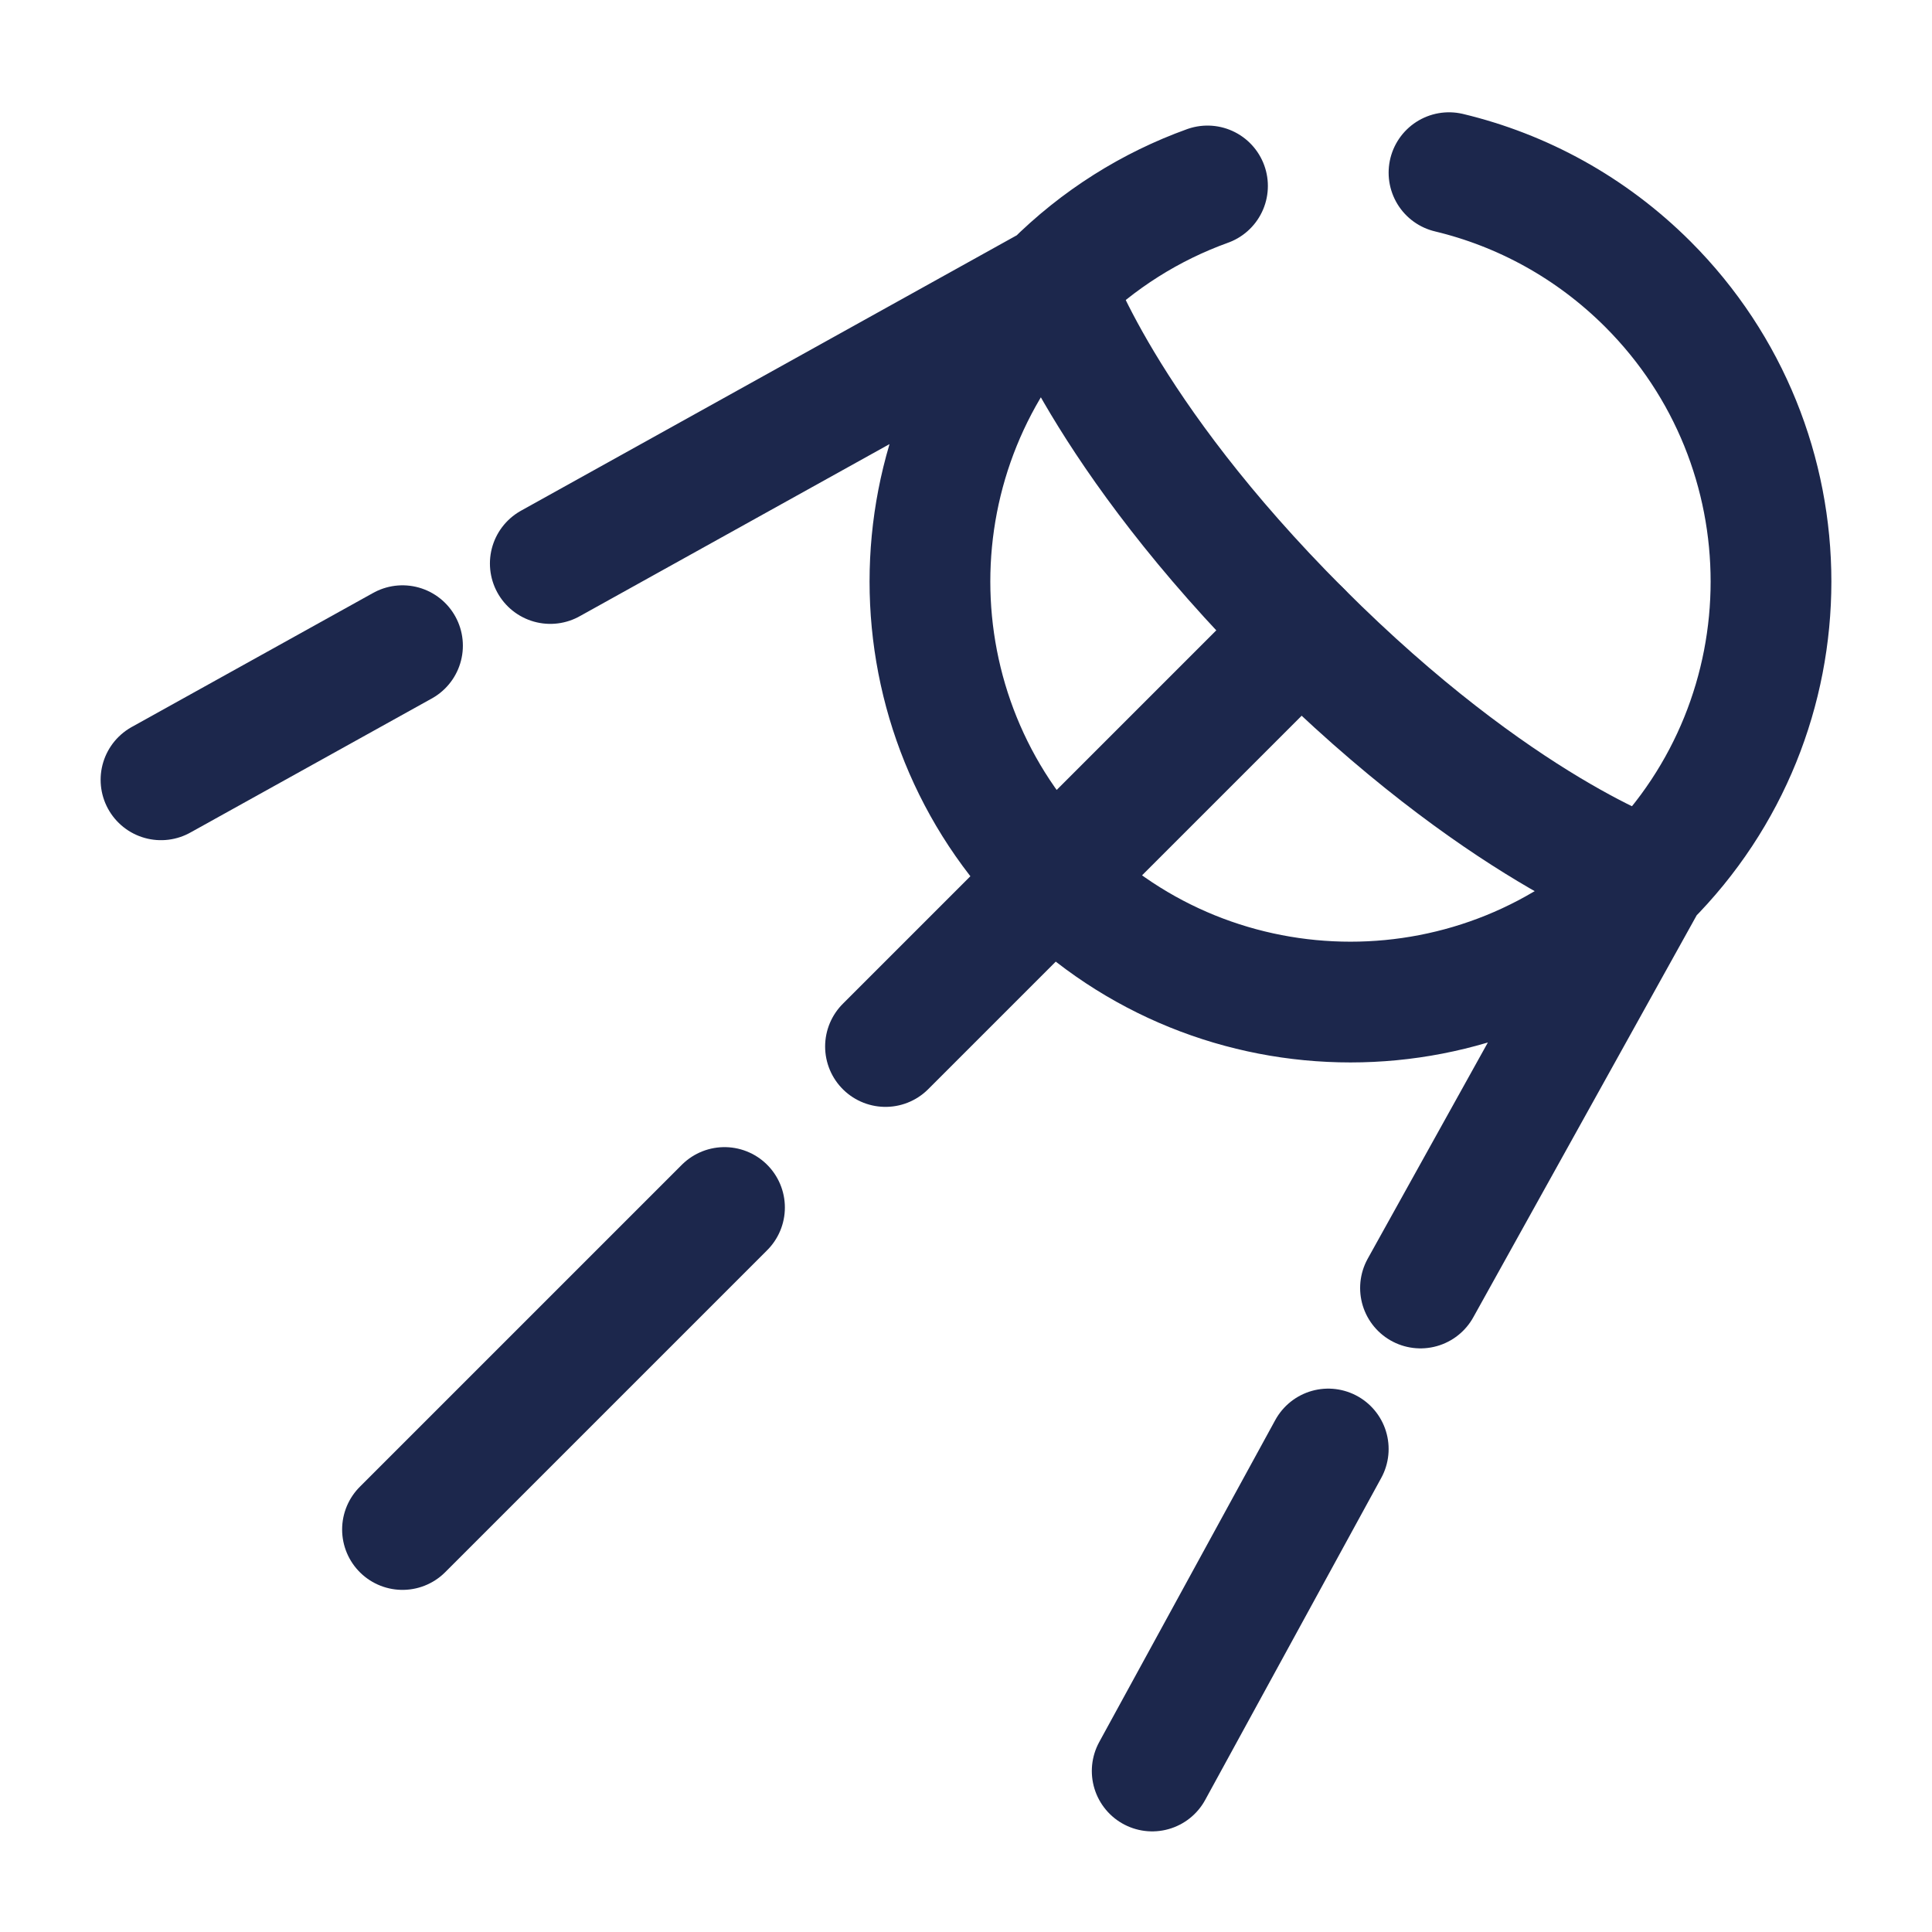
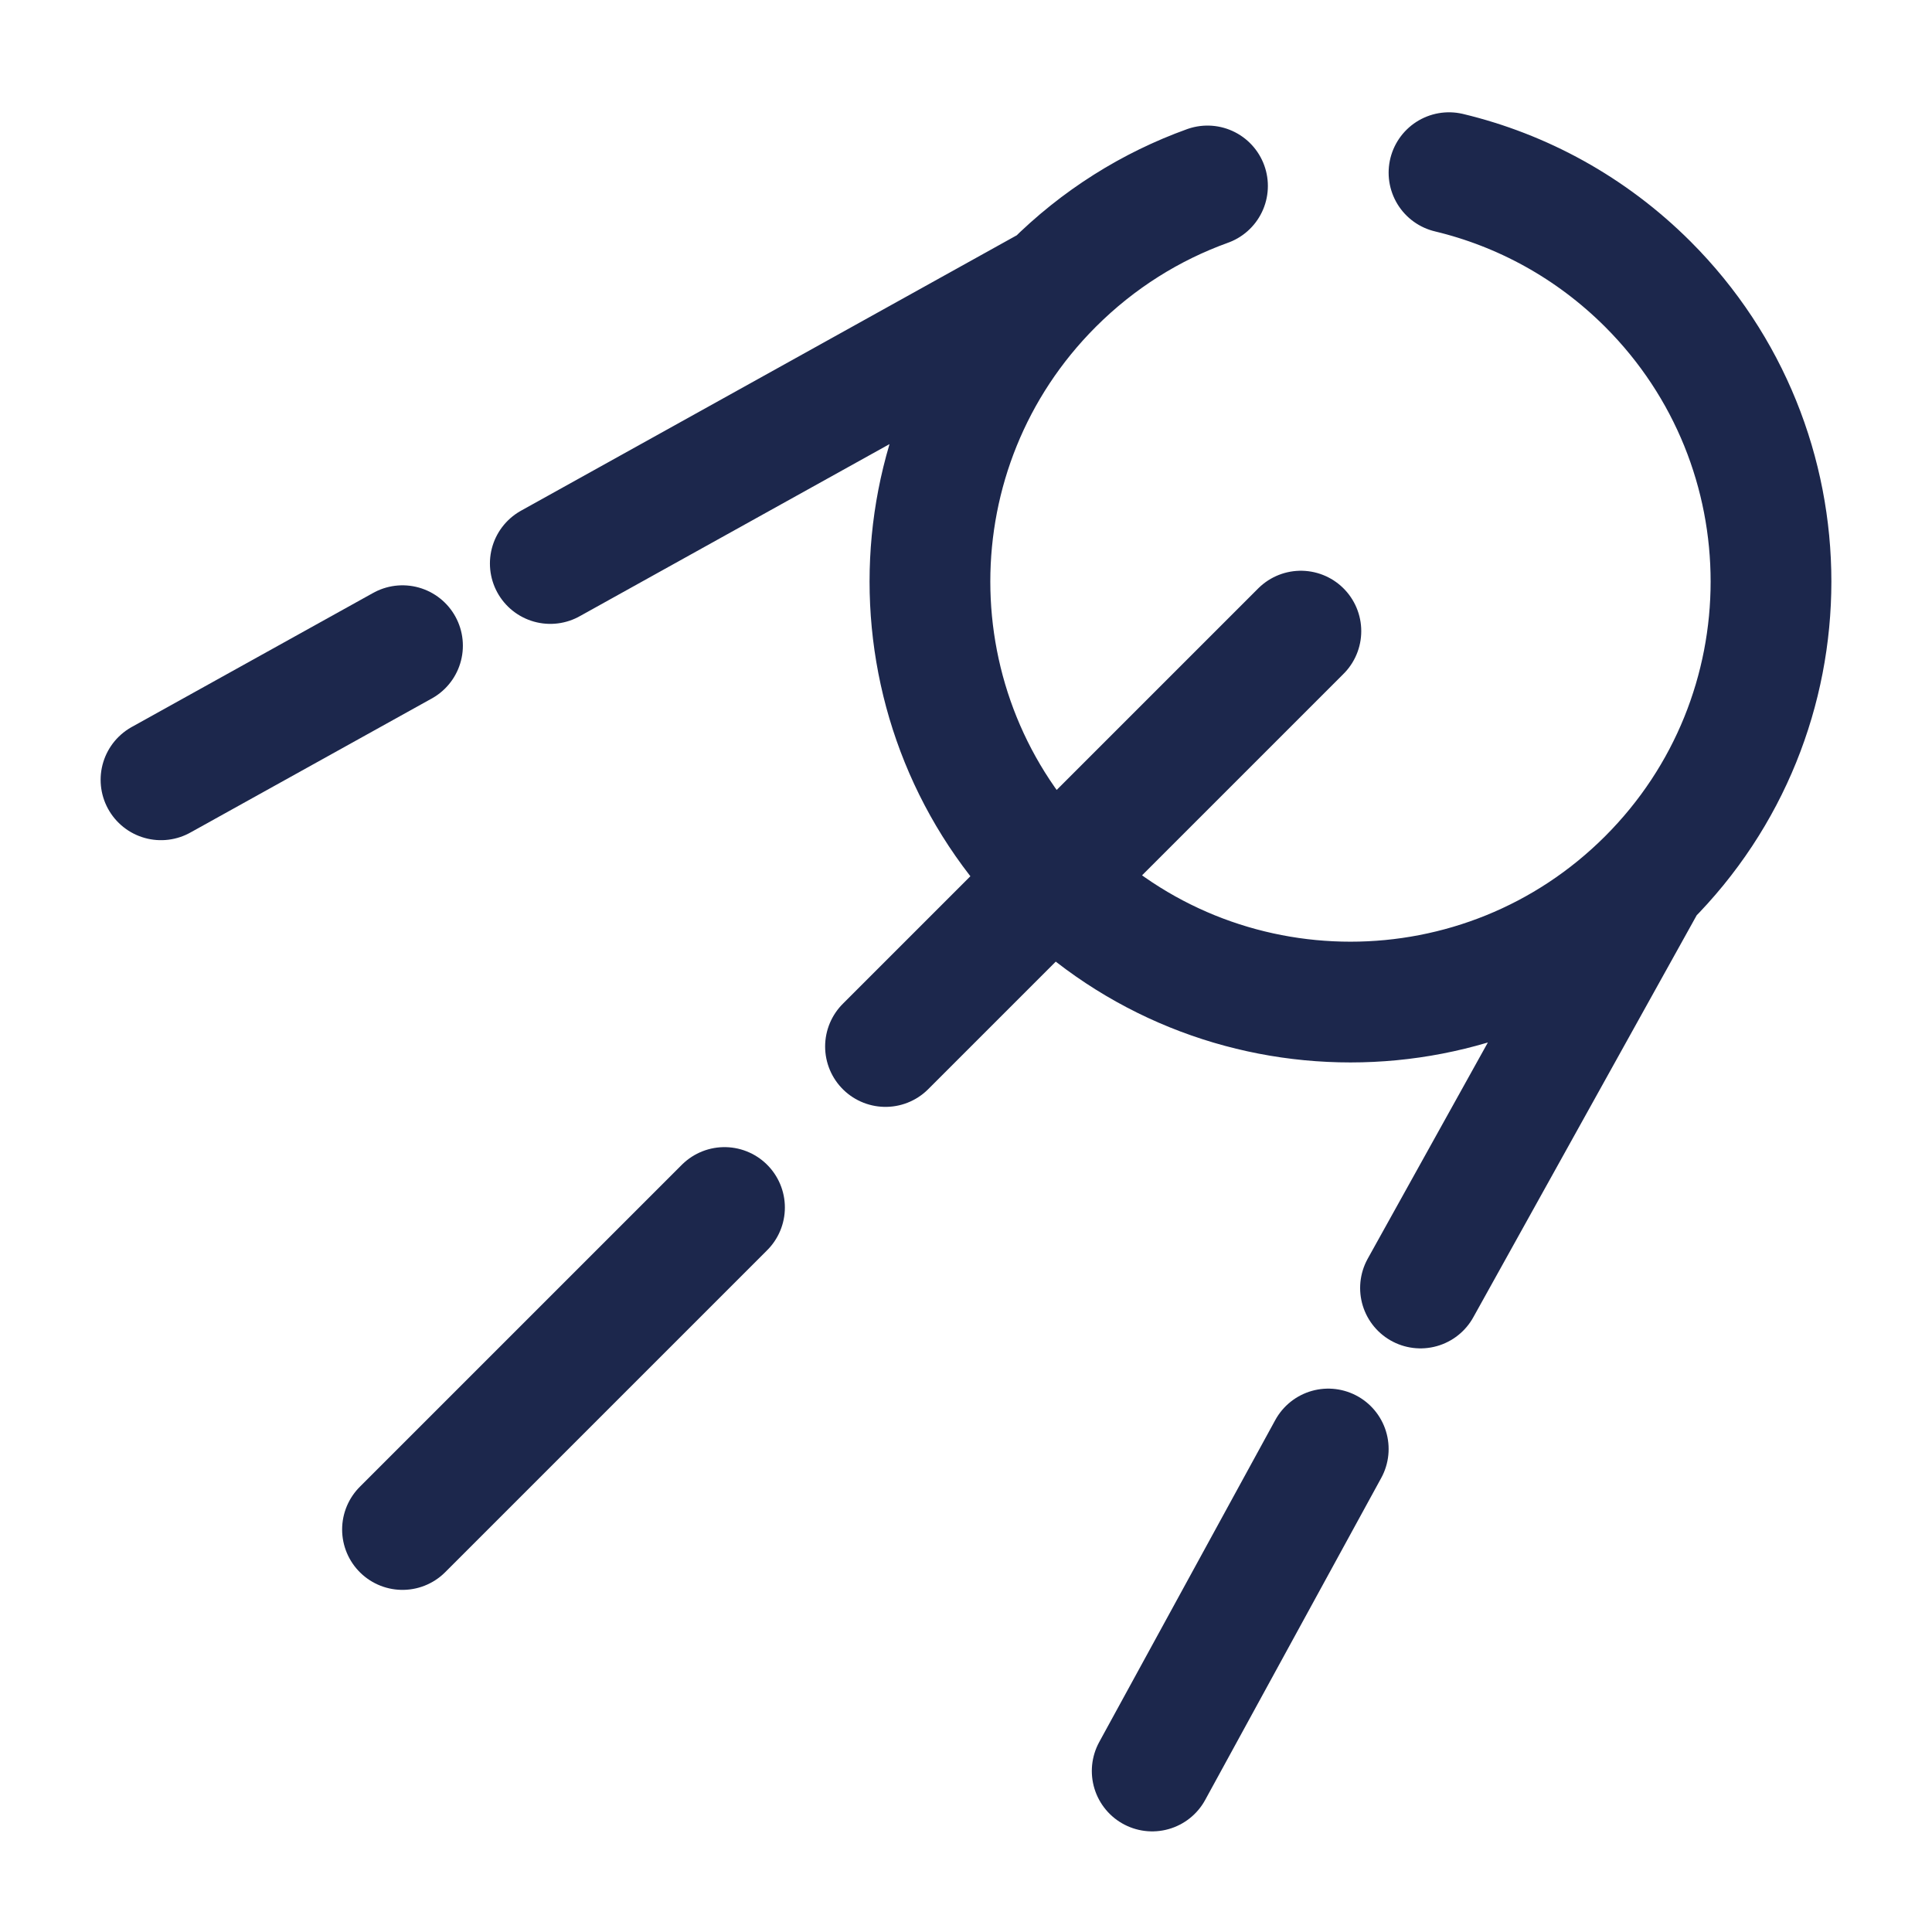
<svg xmlns="http://www.w3.org/2000/svg" width="800px" height="800px" viewBox="0 0 24 24" fill="none">
-   <path d="M20.469 10.918C20.469 10.918 18.622 10.303 16.16 7.84C13.697 5.377 13.081 3.53 13.081 3.53" stroke="#1C274C" stroke-width="1.5" />
  <path d="M20.47 10.918C18.43 12.958 15.122 12.958 13.082 10.918C11.042 8.878 11.042 5.57 13.082 3.53M20.47 10.918C22.51 8.878 22.51 5.57 20.47 3.53C19.763 2.824 18.905 2.362 18 2.145M20.47 10.918L17.646 16M13.082 3.53C13.643 2.969 14.3 2.562 15 2.31M13.082 3.53L6.836 7M16.16 7.84L11 13" stroke="#1C274C" stroke-width="1.5" stroke-linecap="round" />
  <path d="M2 9.687L5 8.021M14.313 22L16.5 18M5 19L9 15" stroke="#1C274C" stroke-width="1.5" stroke-linecap="round" />
</svg>